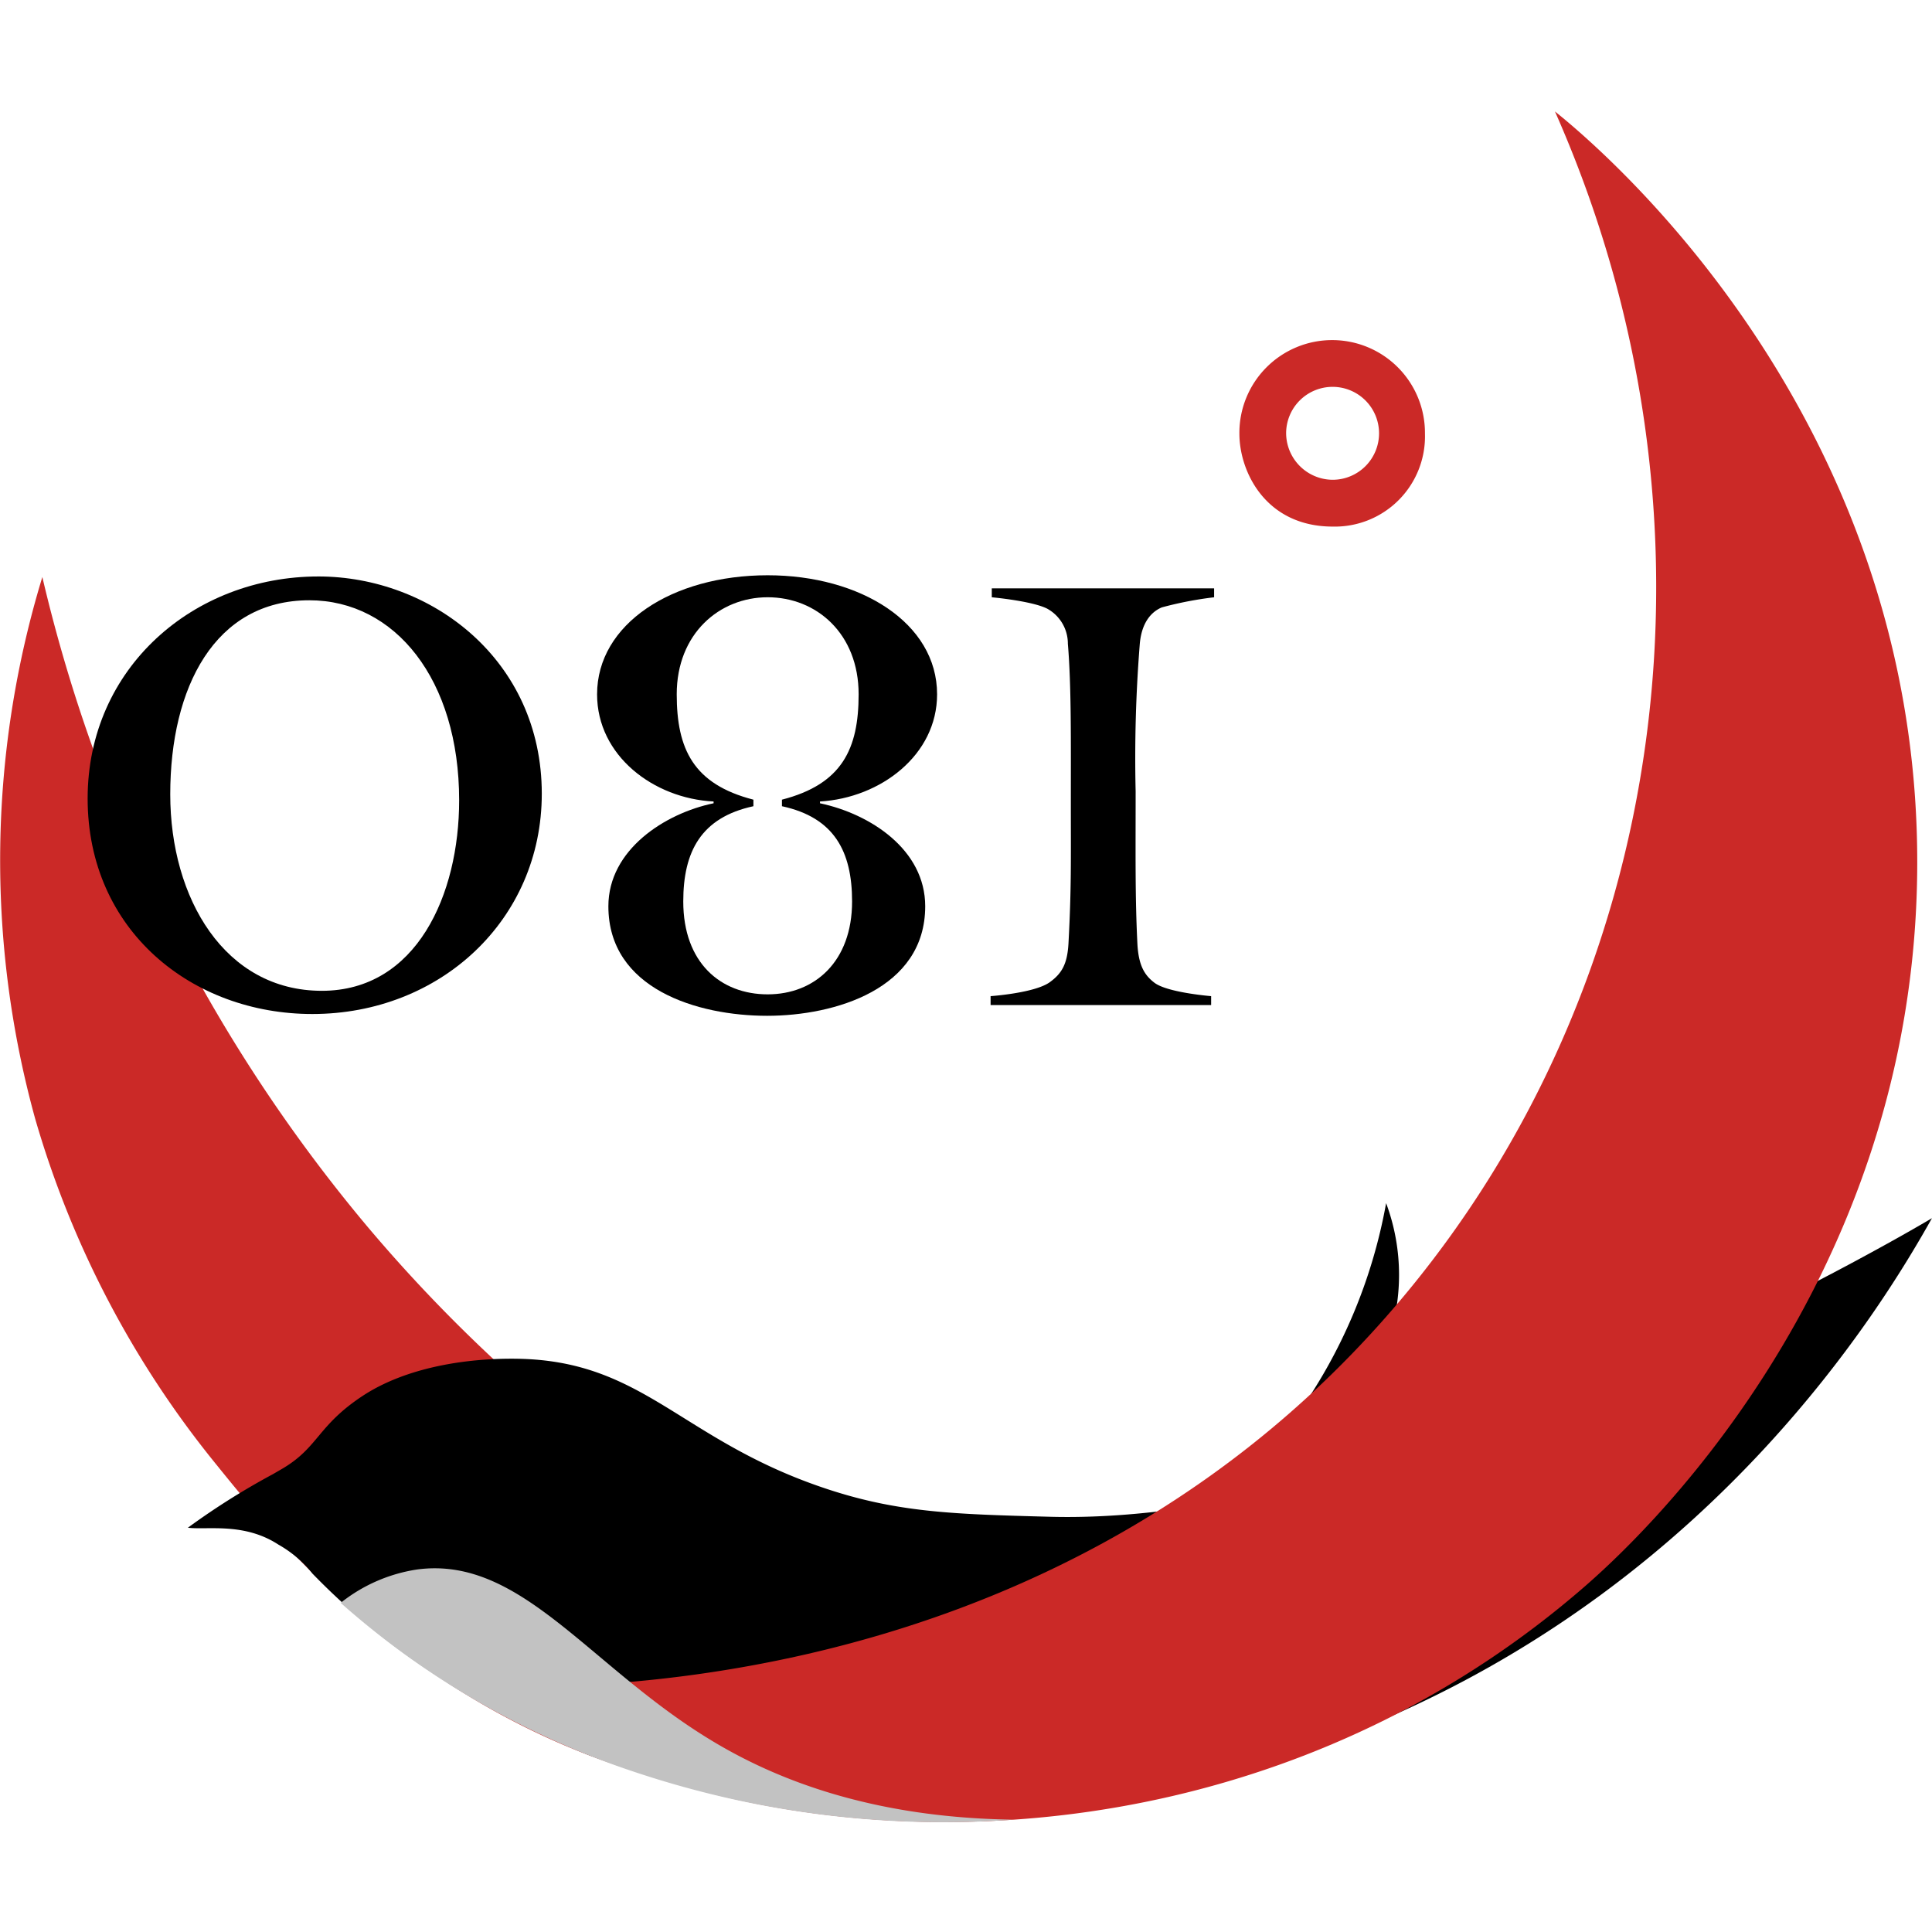
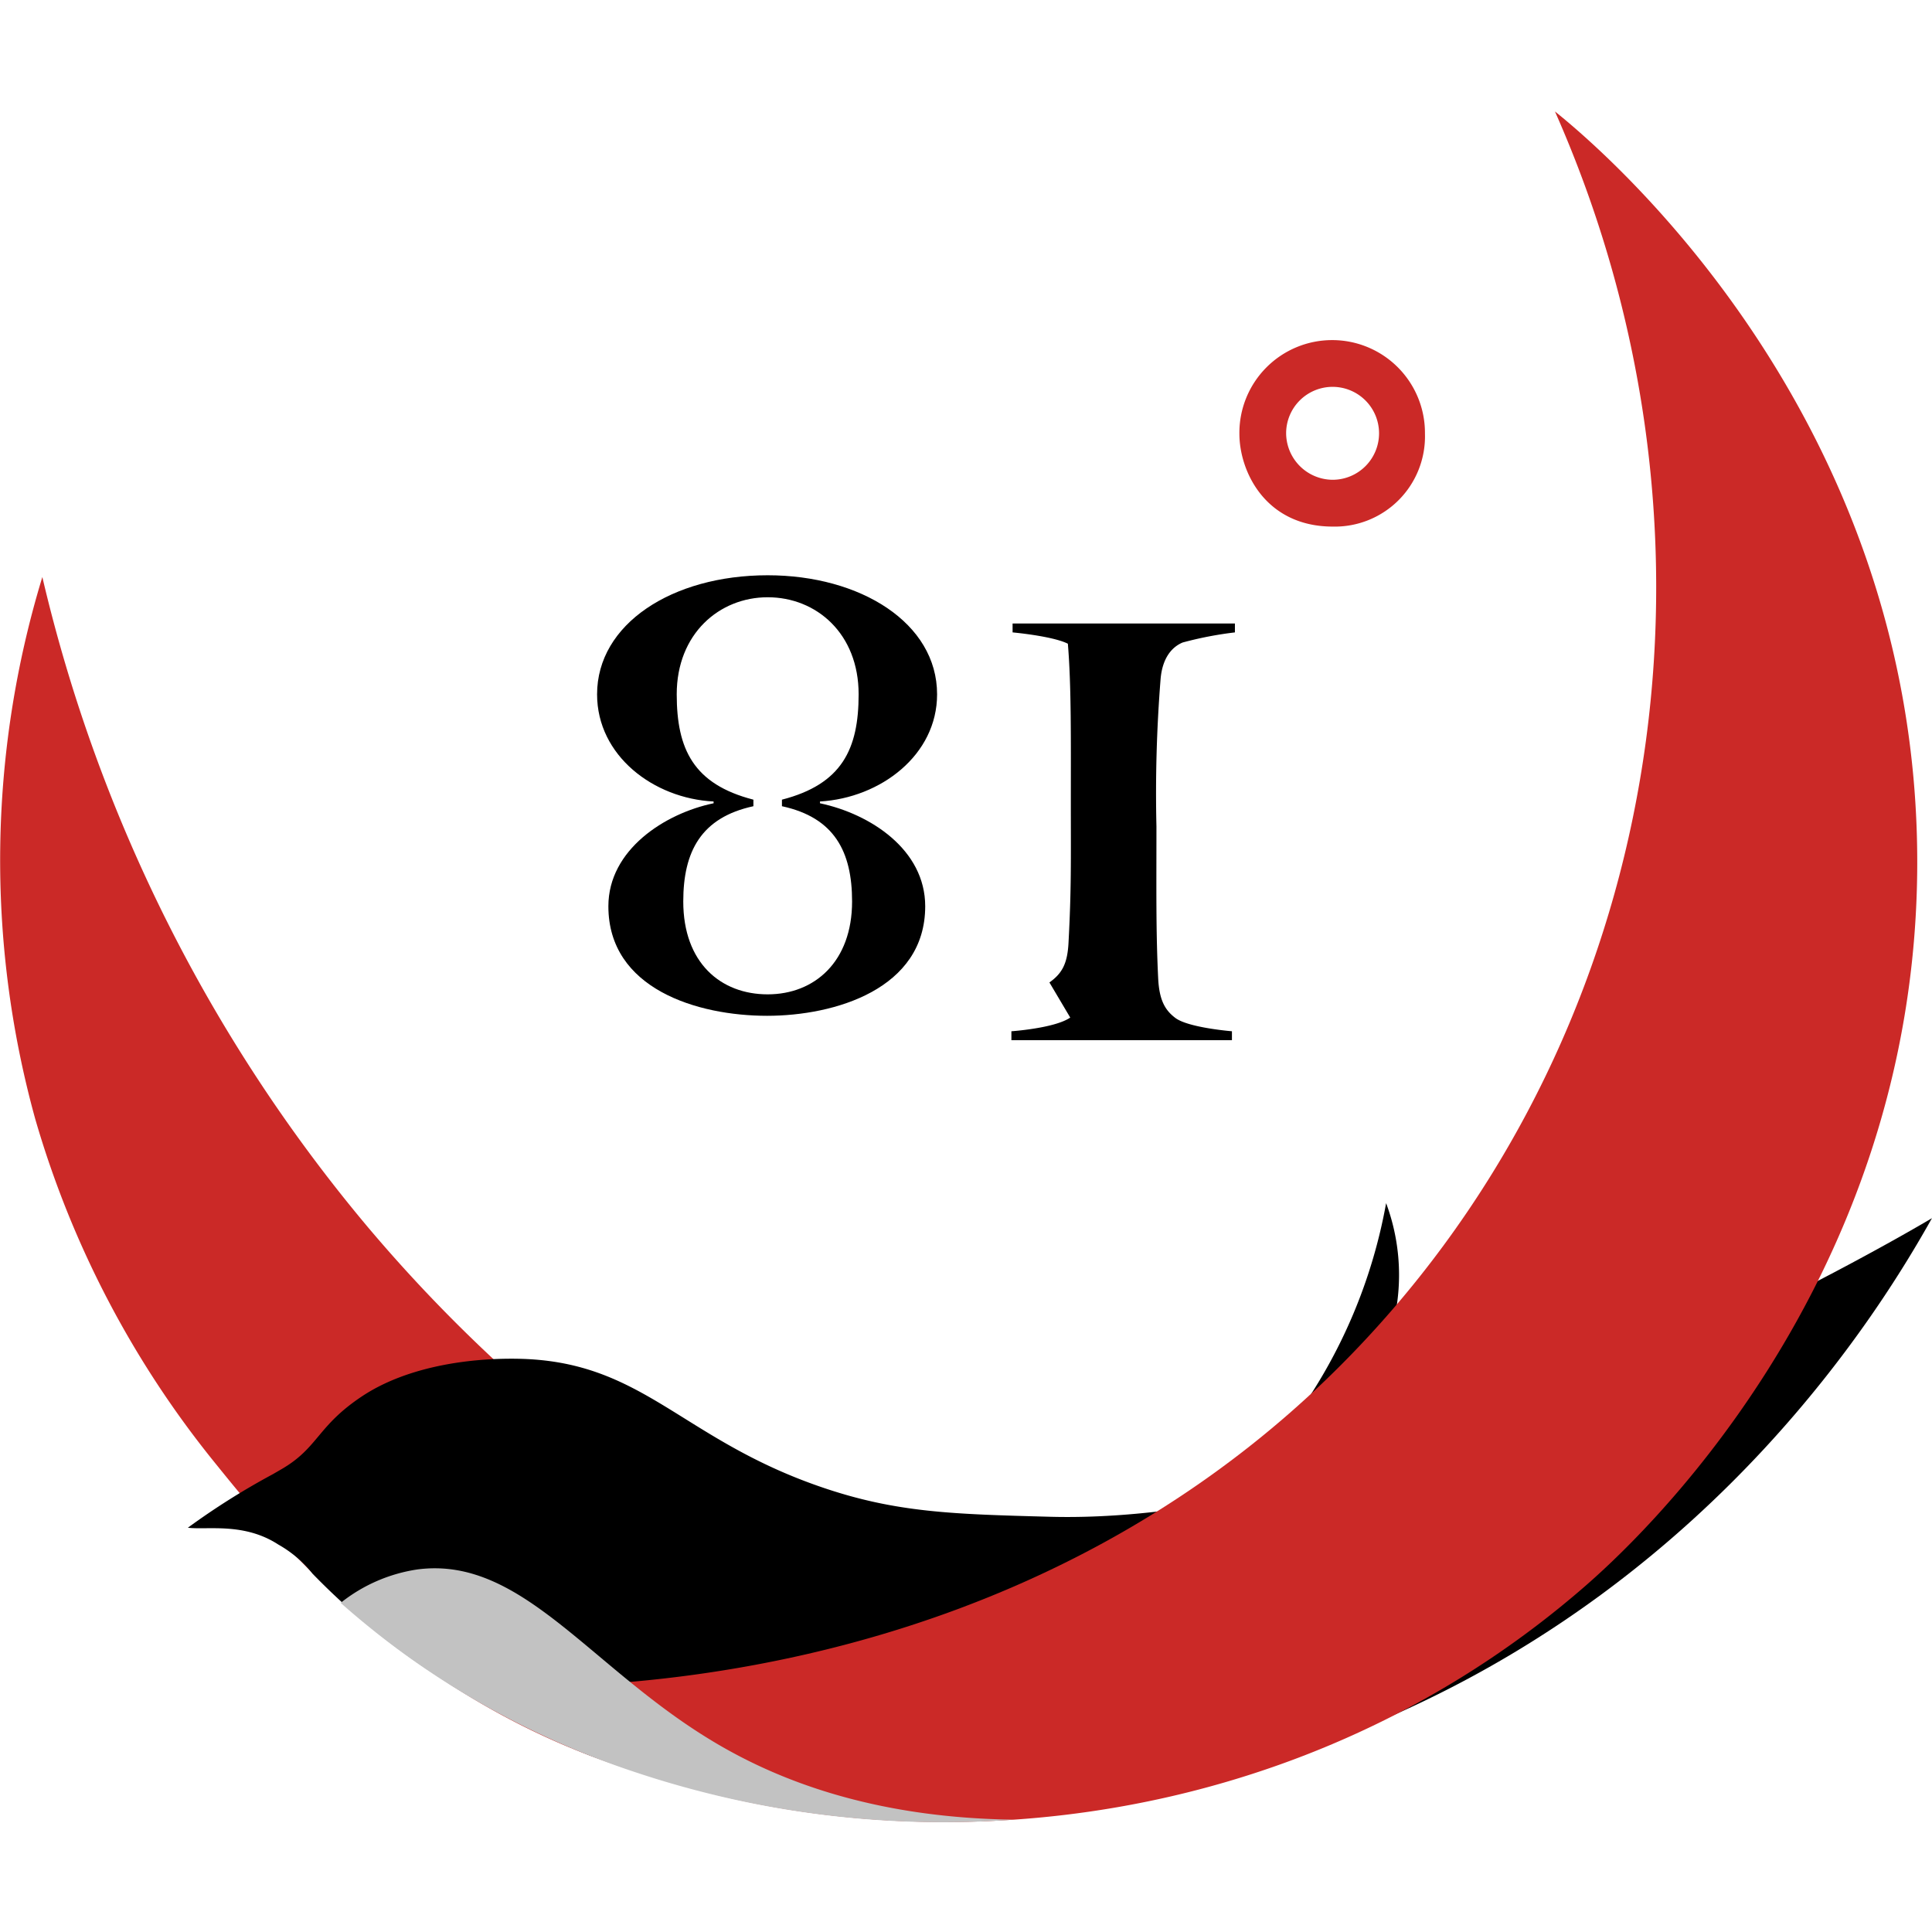
<svg xmlns="http://www.w3.org/2000/svg" version="1.1" width="1000" height="1000">
  <g transform="matrix(3.846,0,0,3.846,-0.006,0)">
    <svg version="1.1" width="260" height="260">
      <svg width="260" height="260" viewBox="0 0 260 260">
        <defs>
          <clipPath id="a">
            <rect width="260" height="230.215" fill="none" />
          </clipPath>
          <clipPath id="b">
            <rect width="4.786" height="4.793" fill="none" />
          </clipPath>
        </defs>
        <g transform="translate(-236 844)">
-           <rect width="260" height="260" transform="translate(236 -844)" fill="none" />
          <g transform="translate(-30 3)">
            <path d="M141.3,48.789c-9.064,0-12.58-7.41-12.58-12.5a12.487,12.487,0,1,1,24.973,0,12.14,12.14,0,0,1-12.393,12.5m-6.29-12.6a6.3,6.3,0,0,0,6.29,6.3,6.253,6.253,0,1,0-6.29-6.3" transform="translate(304.08 -824.92)" fill="#cb2927" />
            <g transform="translate(266 -832)">
              <g clip-path="url(#a)">
                <path d="M149.259,113.215a70.679,70.679,0,0,1-12.173,28.748c-5.209,7.124-11.45,12.636-11.022,13.107.264.293,2.977-1.451,13.42-10.105a27.193,27.193,0,0,0,9.776-12.431,27.686,27.686,0,0,0,0-19.319" transform="translate(37.287 33.707)" />
                <path d="M5.7,48.283A210.821,210.821,0,0,0,49.278,135.5c40.211,47.824,90.437,63.512,109.653,68.455-9.7,4.288-34.373,13.59-64.518,7.335-36.253-7.528-56.74-32.967-65.438-43.737A131.6,131.6,0,0,1,4.731,121.172,130.747,130.747,0,0,1,5.7,48.283" transform="translate(0 14.375)" fill="#cb2927" />
                <path d="M254.228,114.776c-3.4,2.031-70.516,41.46-118.666,40.181-13.133-.349-20.785-.55-30.863-4.018-18.951-6.516-23.93-16.983-40.85-17.248-6.891-.105-15.034,1.165-20.877,5.04-6.015,3.989-5.893,6.882-10.7,9.728-.444.26-.885.516-1.331.773a97.9,97.9,0,0,0-11.429,7.2c2.628.323,7.56-.74,12.177,2.266a15.753,15.753,0,0,1,4.6,3.918,96.04,96.04,0,0,0,16.73,13.725A130.834,130.834,0,0,0,73.35,186.963c5.956,2.384,55.119,18.324,108.482-5.338,43.467-19.274,65.084-53.768,72.4-66.849" transform="translate(5.772 34.171)" />
                <path d="M195.459,0c24.174,54.578,15.72,117.5-21.687,161.024-48.153,56.025-119.648,51.233-127.094,50.607a128,128,0,0,0,41.013,16.061c34.641,6.949,77.925.219,111.726-29.138,6.145-5.343,44.685-39.984,44.8-97.278C244.342,40.429,201.037,4.472,195.459,0" transform="translate(13.809 0)" fill="#cb2927" />
                <g transform="translate(55.703 178.536)" opacity="0">
                  <g clip-path="url(#b)">
                    <path d="M47.072,141.668a2.394,2.394,0,1,1,0-3.388,2.388,2.388,0,0,1,0,3.388" transform="translate(-42.986 -137.576)" fill="#fff" />
                  </g>
                </g>
                <path d="M35.381,155.733a21.689,21.689,0,0,1,10.342-4.5c14.162-1.845,23.321,13.488,40.325,23.476,8.025,4.717,20.714,9.955,39.909,10.2A130.834,130.834,0,0,1,75.42,178.65a114.58,114.58,0,0,1-31.106-15.767,110.91,110.91,0,0,1-8.932-7.15" transform="translate(10.467 44.981)" fill="#c2c2c2" />
              </g>
            </g>
-             <path d="M110.8,102.495c1.681-1.2,2.4-2.484,2.561-5.208.4-7.371.32-11.216.32-18.827,0-8.413.079-15.863-.4-21.553a5.365,5.365,0,0,0-2.8-4.726c-2.08-1.041-7.439-1.522-7.439-1.522v-1.2h29.921v1.2a48.919,48.919,0,0,0-7.04,1.361c-1.521.642-2.721,2.163-2.961,4.887a193.5,193.5,0,0,0-.56,19.871c0,8.331-.079,14.261.241,20.59.159,2.723.879,4.085,2.239,5.127,1.679,1.363,7.68,1.843,7.68,1.843v1.2h-29.68v-1.2s5.84-.4,7.919-1.843" transform="translate(296.435 -817.276)" />
+             <path d="M110.8,102.495c1.681-1.2,2.4-2.484,2.561-5.208.4-7.371.32-11.216.32-18.827,0-8.413.079-15.863-.4-21.553c-2.08-1.041-7.439-1.522-7.439-1.522v-1.2h29.921v1.2a48.919,48.919,0,0,0-7.04,1.361c-1.521.642-2.721,2.163-2.961,4.887a193.5,193.5,0,0,0-.56,19.871c0,8.331-.079,14.261.241,20.59.159,2.723.879,4.085,2.239,5.127,1.679,1.363,7.68,1.843,7.68,1.843v1.2h-29.68v-1.2s5.84-.4,7.919-1.843" transform="translate(296.435 -817.276)" />
            <path d="M84.971,48.1c12.48,0,22.8,6.409,22.8,16.023,0,8.172-7.6,13.94-15.76,14.422v.24c6.8,1.442,14.161,6.25,14.161,13.861,0,11.136-12.16,14.741-21.28,14.741-9.361,0-21.36-3.605-21.36-14.741,0-7.611,7.6-12.5,14.16-13.861v-.24c-8.08-.4-15.68-6.169-15.68-14.422,0-9.454,10.08-16.023,22.96-16.023M83.051,78.3v.881c-7.04,1.522-9.44,6.089-9.44,12.819,0,8.252,5.039,12.5,11.359,12.5S96.331,100.095,96.331,92c0-6.73-2.4-11.3-9.44-12.819V78.3c8.079-2.083,10.321-6.81,10.321-14.181,0-8.172-5.681-13.059-12.242-13.059-6.48,0-12.239,4.887-12.239,13.059,0,7.371,2.241,12.1,10.32,14.181" transform="translate(284.345 -817.68)" />
-             <path d="M40.143,48.223c15.2,0,30.08,11.216,30.08,29.242,0,16.986-13.681,29.644-30.881,29.644-16.16,0-30.239-11.215-30.239-29,0-17.626,14.32-29.884,31.04-29.884m.479,55.762c12.72,0,18.48-12.9,18.48-25.638,0-16.264-8.639-26.92-20.161-26.92-12.719,0-18.72,11.7-18.72,26.119,0,14.021,7.36,26.438,20.4,26.438" transform="translate(268.693 -817.643)" />
          </g>
        </g>
      </svg>
    </svg>
  </g>
</svg>